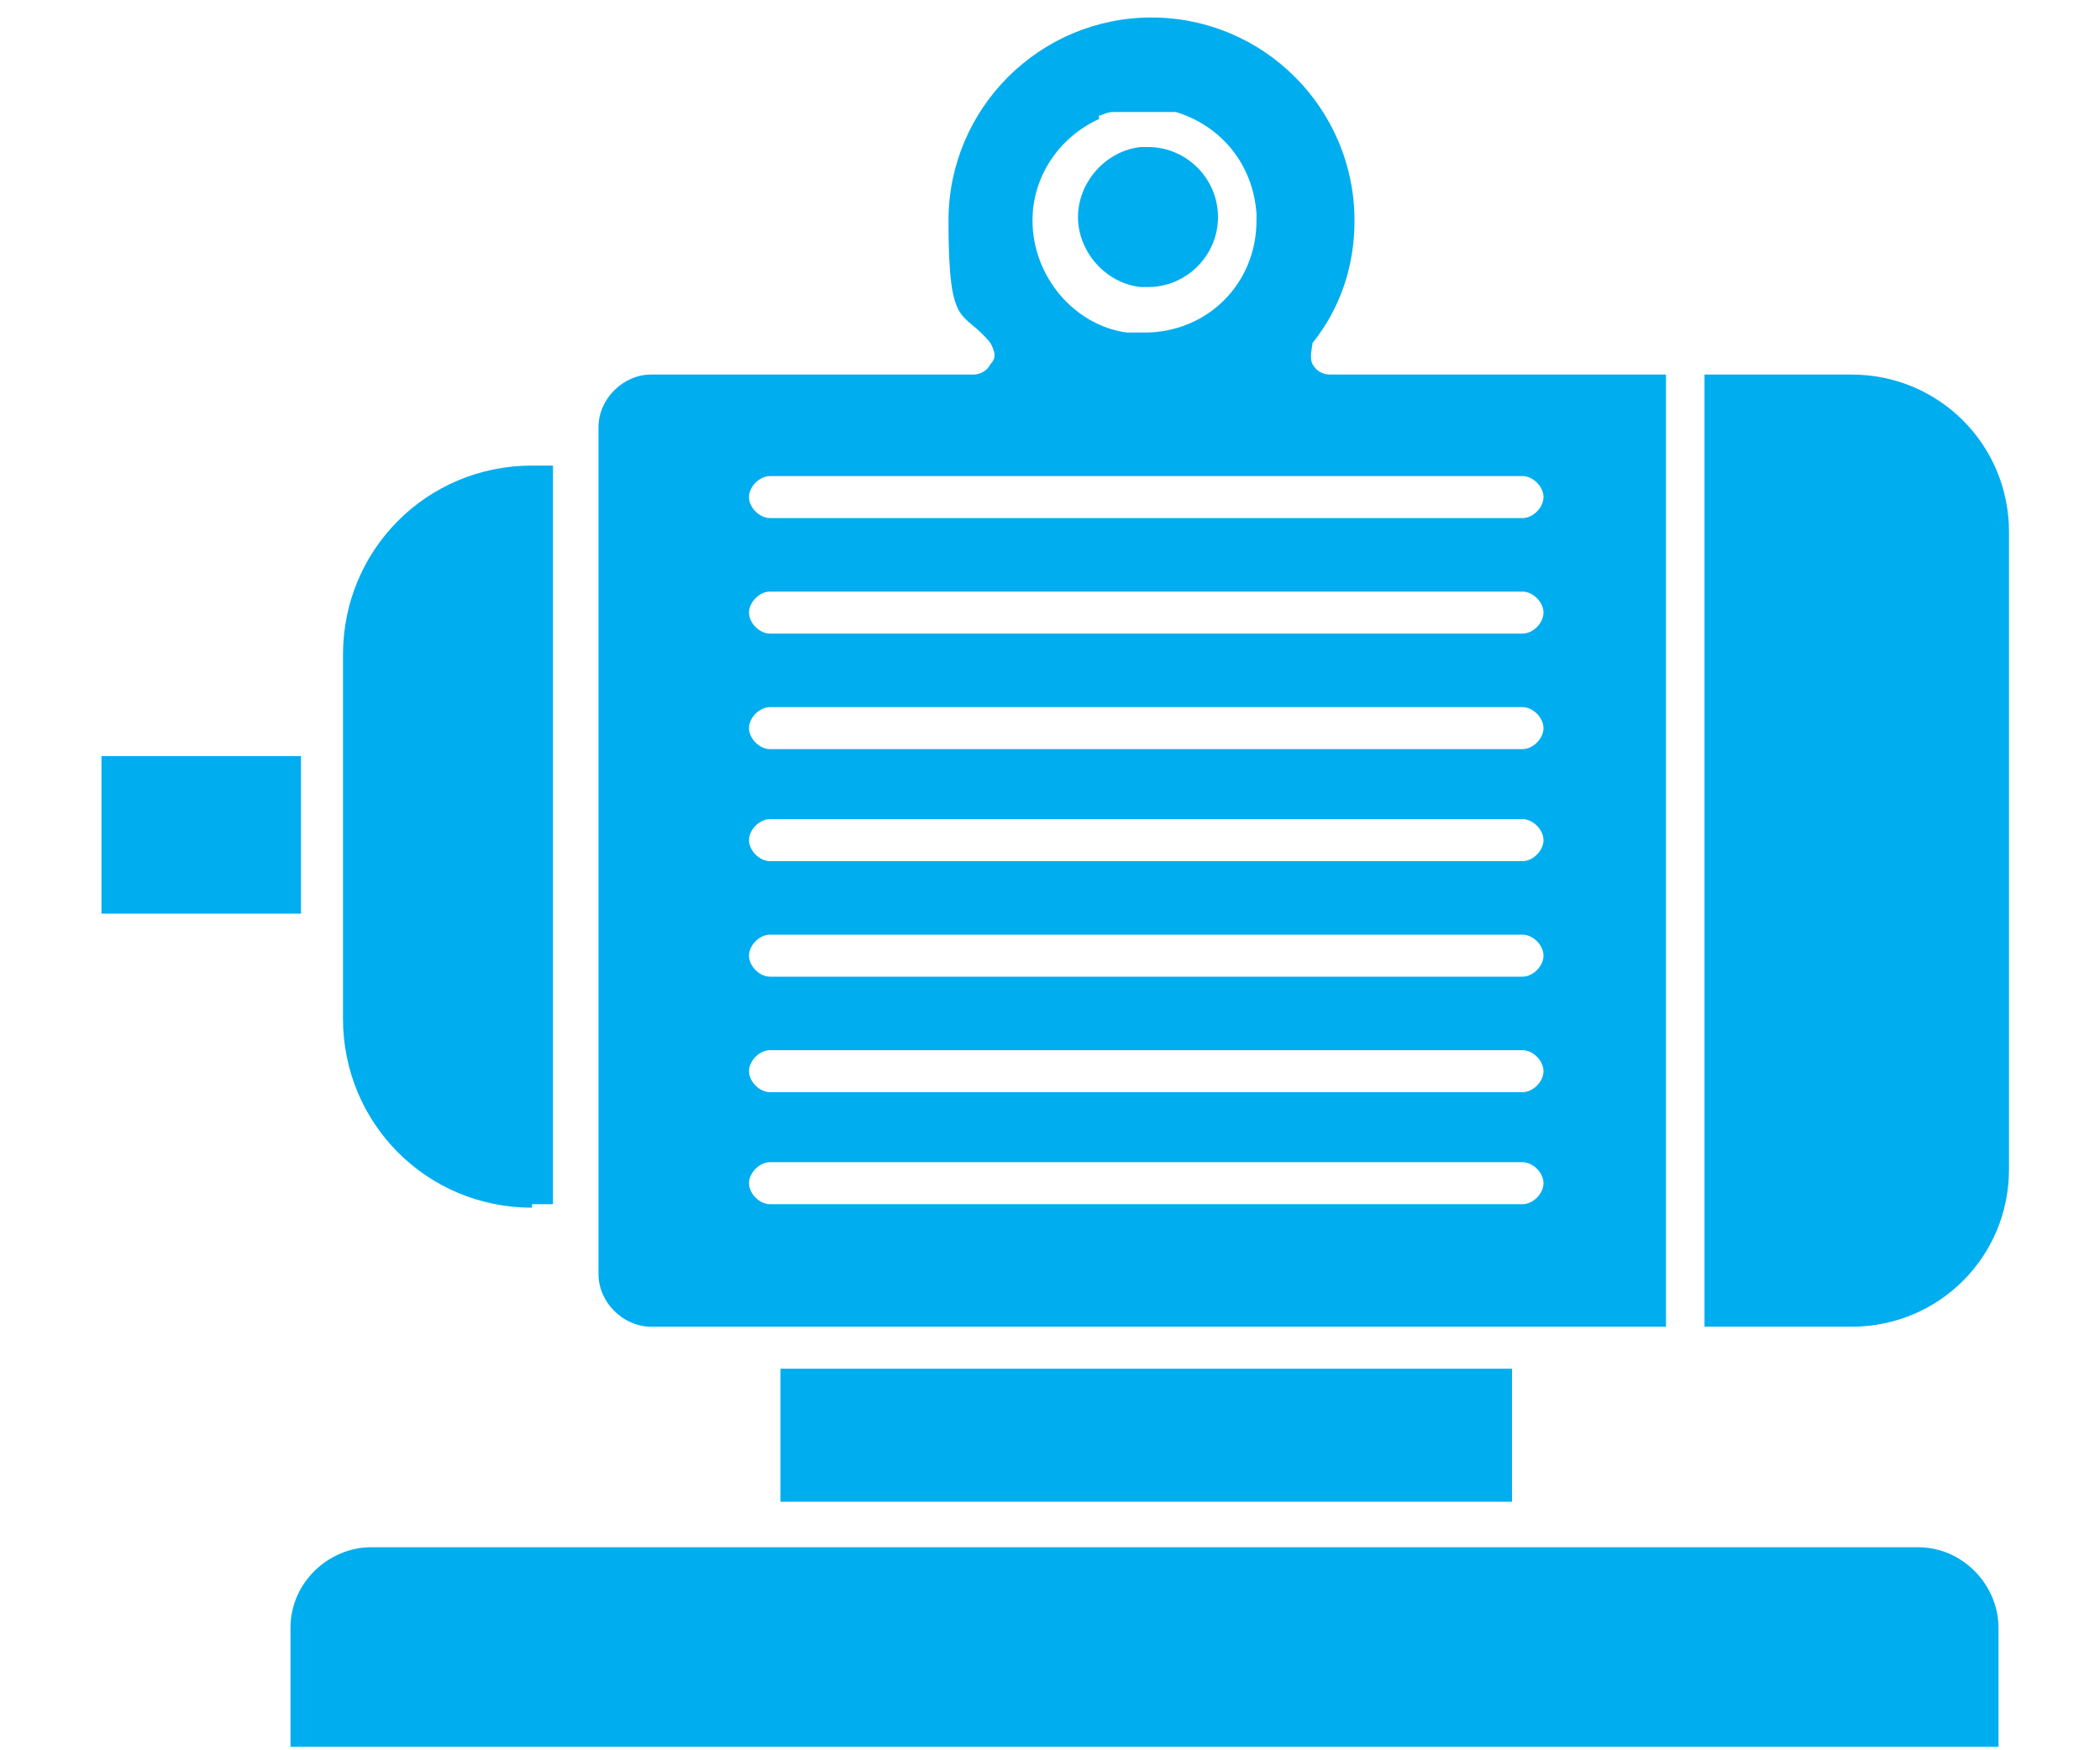
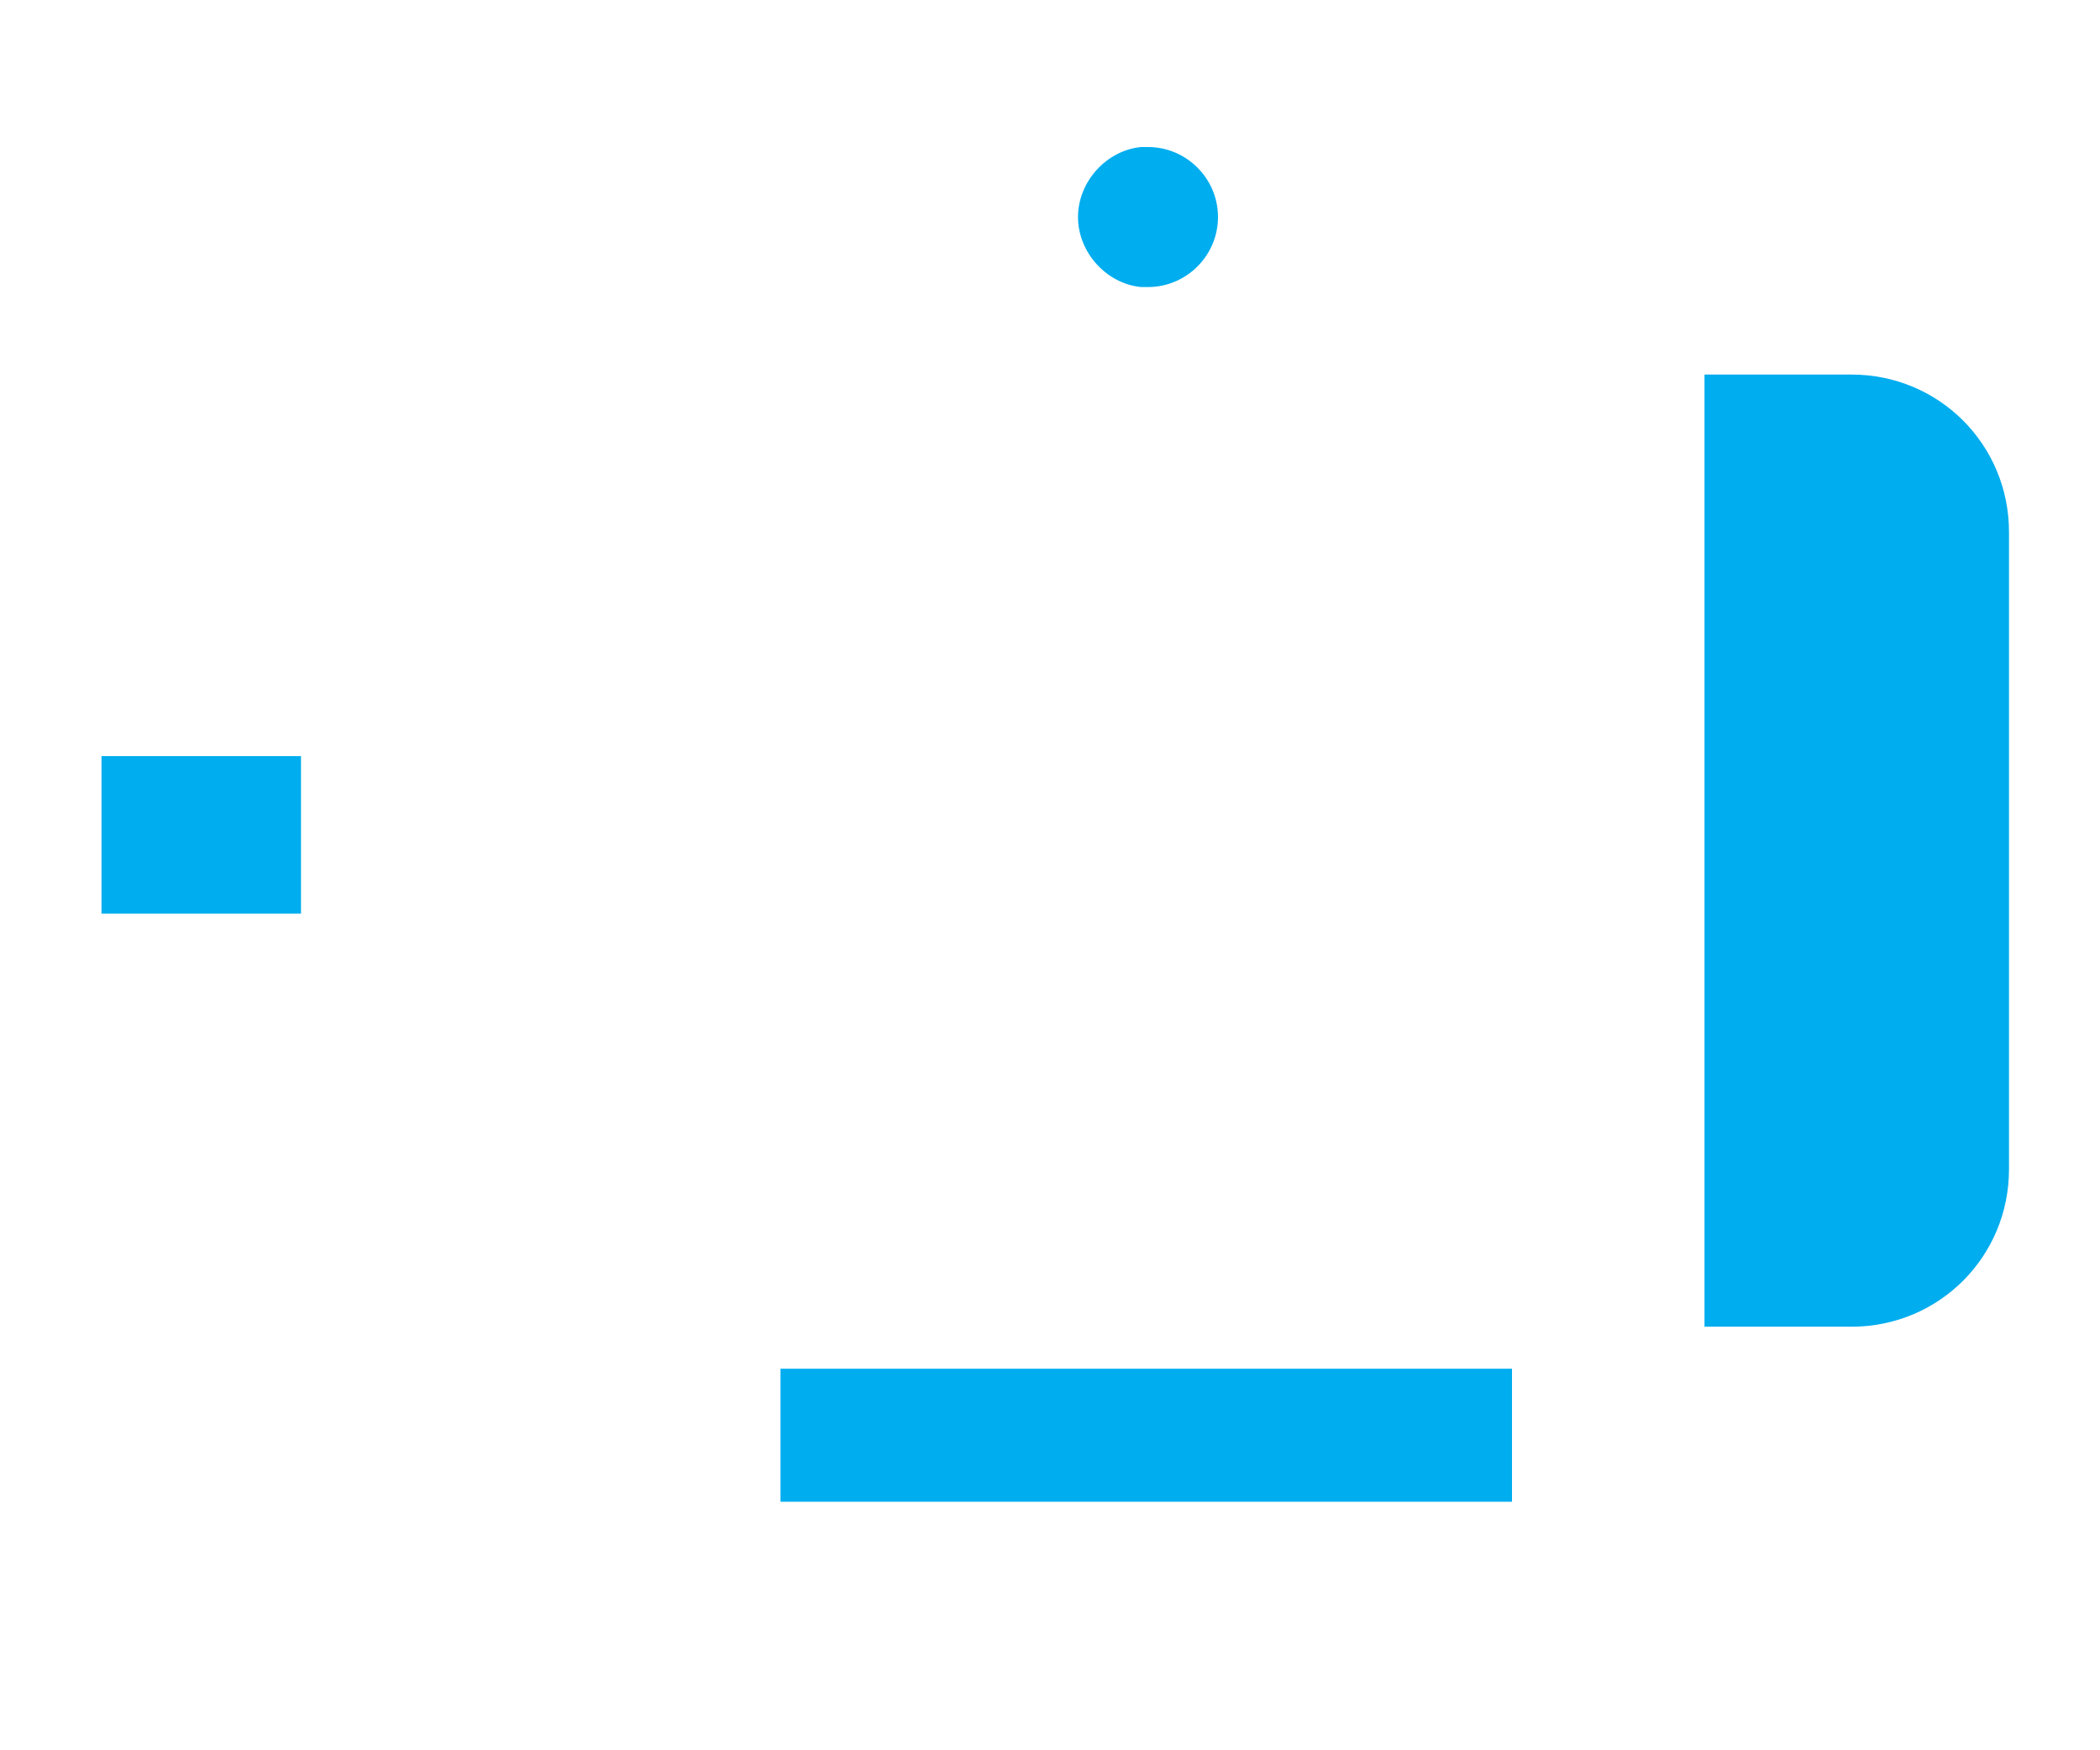
<svg xmlns="http://www.w3.org/2000/svg" id="Layer_1" version="1.1" viewBox="0 0 60 50">
  <defs>
    <style>
      .st0 {
        fill: #00adef;
      }
    </style>
  </defs>
  <path class="st0" d="M52.9,10.7h-4.2v27.2h4.2c2.5,0,4.5-2,4.5-4.5V15.2c0-2.5-2-4.5-4.5-4.5Z" />
-   <path class="st0" d="M54.9,44.2H10.6c-1.2,0-2.3,1-2.3,2.3v3.4h48.8v-3.4c0-1.2-1-2.3-2.3-2.3Z" />
  <path class="st0" d="M32.6,8.2c0,0,.1,0,.2,0,1.1,0,2-.9,2-2s-.9-2-2-2-.1,0-.2,0c-1,.1-1.8,1-1.8,2s.8,1.9,1.8,2Z" />
-   <path class="st0" d="M18.5,37.9h29.1V10.7h-9.6c-.2,0-.4-.1-.5-.3-.1-.2,0-.5,0-.6.8-1,1.2-2.2,1.2-3.5,0-3.2-2.6-5.8-5.8-5.8s-5.8,2.6-5.8,5.8.4,2.5,1.2,3.5c.1.2.2.4,0,.6-.1.2-.3.3-.5.3h-9.2c-.8,0-1.5.7-1.5,1.5v24.2c0,.8.7,1.5,1.5,1.5ZM31.4,3.3c.1,0,.2-.1.4-.1,0,0,0,0,.1,0,0,0,.1,0,.2,0h0s0,0,.1,0c.2,0,.3,0,.5,0s.3,0,.5,0c.1,0,.3,0,.4,0,0,0,0,0,0,0,1.3.4,2.2,1.5,2.3,2.9,0,0,0,.1,0,.2,0,1.8-1.4,3.2-3.2,3.2s-.3,0-.5,0c-1.5-.2-2.7-1.6-2.7-3.2,0-1.3.8-2.4,1.9-2.9ZM22,13.6h21.5c.3,0,.6.3.6.6s-.3.6-.6.6h-21.5c-.3,0-.6-.3-.6-.6,0-.3.3-.6.6-.6ZM22,16.9h21.5c.3,0,.6.3.6.6s-.3.6-.6.6h-21.5c-.3,0-.6-.3-.6-.6,0-.3.3-.6.6-.6ZM22,20.2h21.5c.3,0,.6.3.6.6s-.3.6-.6.6h-21.5c-.3,0-.6-.3-.6-.6,0-.3.3-.6.6-.6ZM22,23.4h21.5c.3,0,.6.3.6.6s-.3.6-.6.6h-21.5c-.3,0-.6-.3-.6-.6,0-.3.3-.6.6-.6ZM22,26.7h21.5c.3,0,.6.3.6.6s-.3.6-.6.6h-21.5c-.3,0-.6-.3-.6-.6,0-.3.3-.6.6-.6ZM22,30h21.5c.3,0,.6.3.6.6s-.3.6-.6.6h-21.5c-.3,0-.6-.3-.6-.6,0-.3.3-.6.6-.6ZM22,33.2h21.5c.3,0,.6.3.6.6s-.3.6-.6.6h-21.5c-.3,0-.6-.3-.6-.6,0-.3.3-.6.6-.6Z" />
  <rect class="st0" x="2.9" y="21.6" width="5.7" height="4.5" />
  <rect class="st0" x="22.3" y="39.1" width="20.9" height="3.8" />
-   <path class="st0" d="M15.2,34.4h.6V13.3h-.6c-3,0-5.4,2.4-5.4,5.4v10.4c0,3,2.4,5.4,5.4,5.4Z" />
</svg>